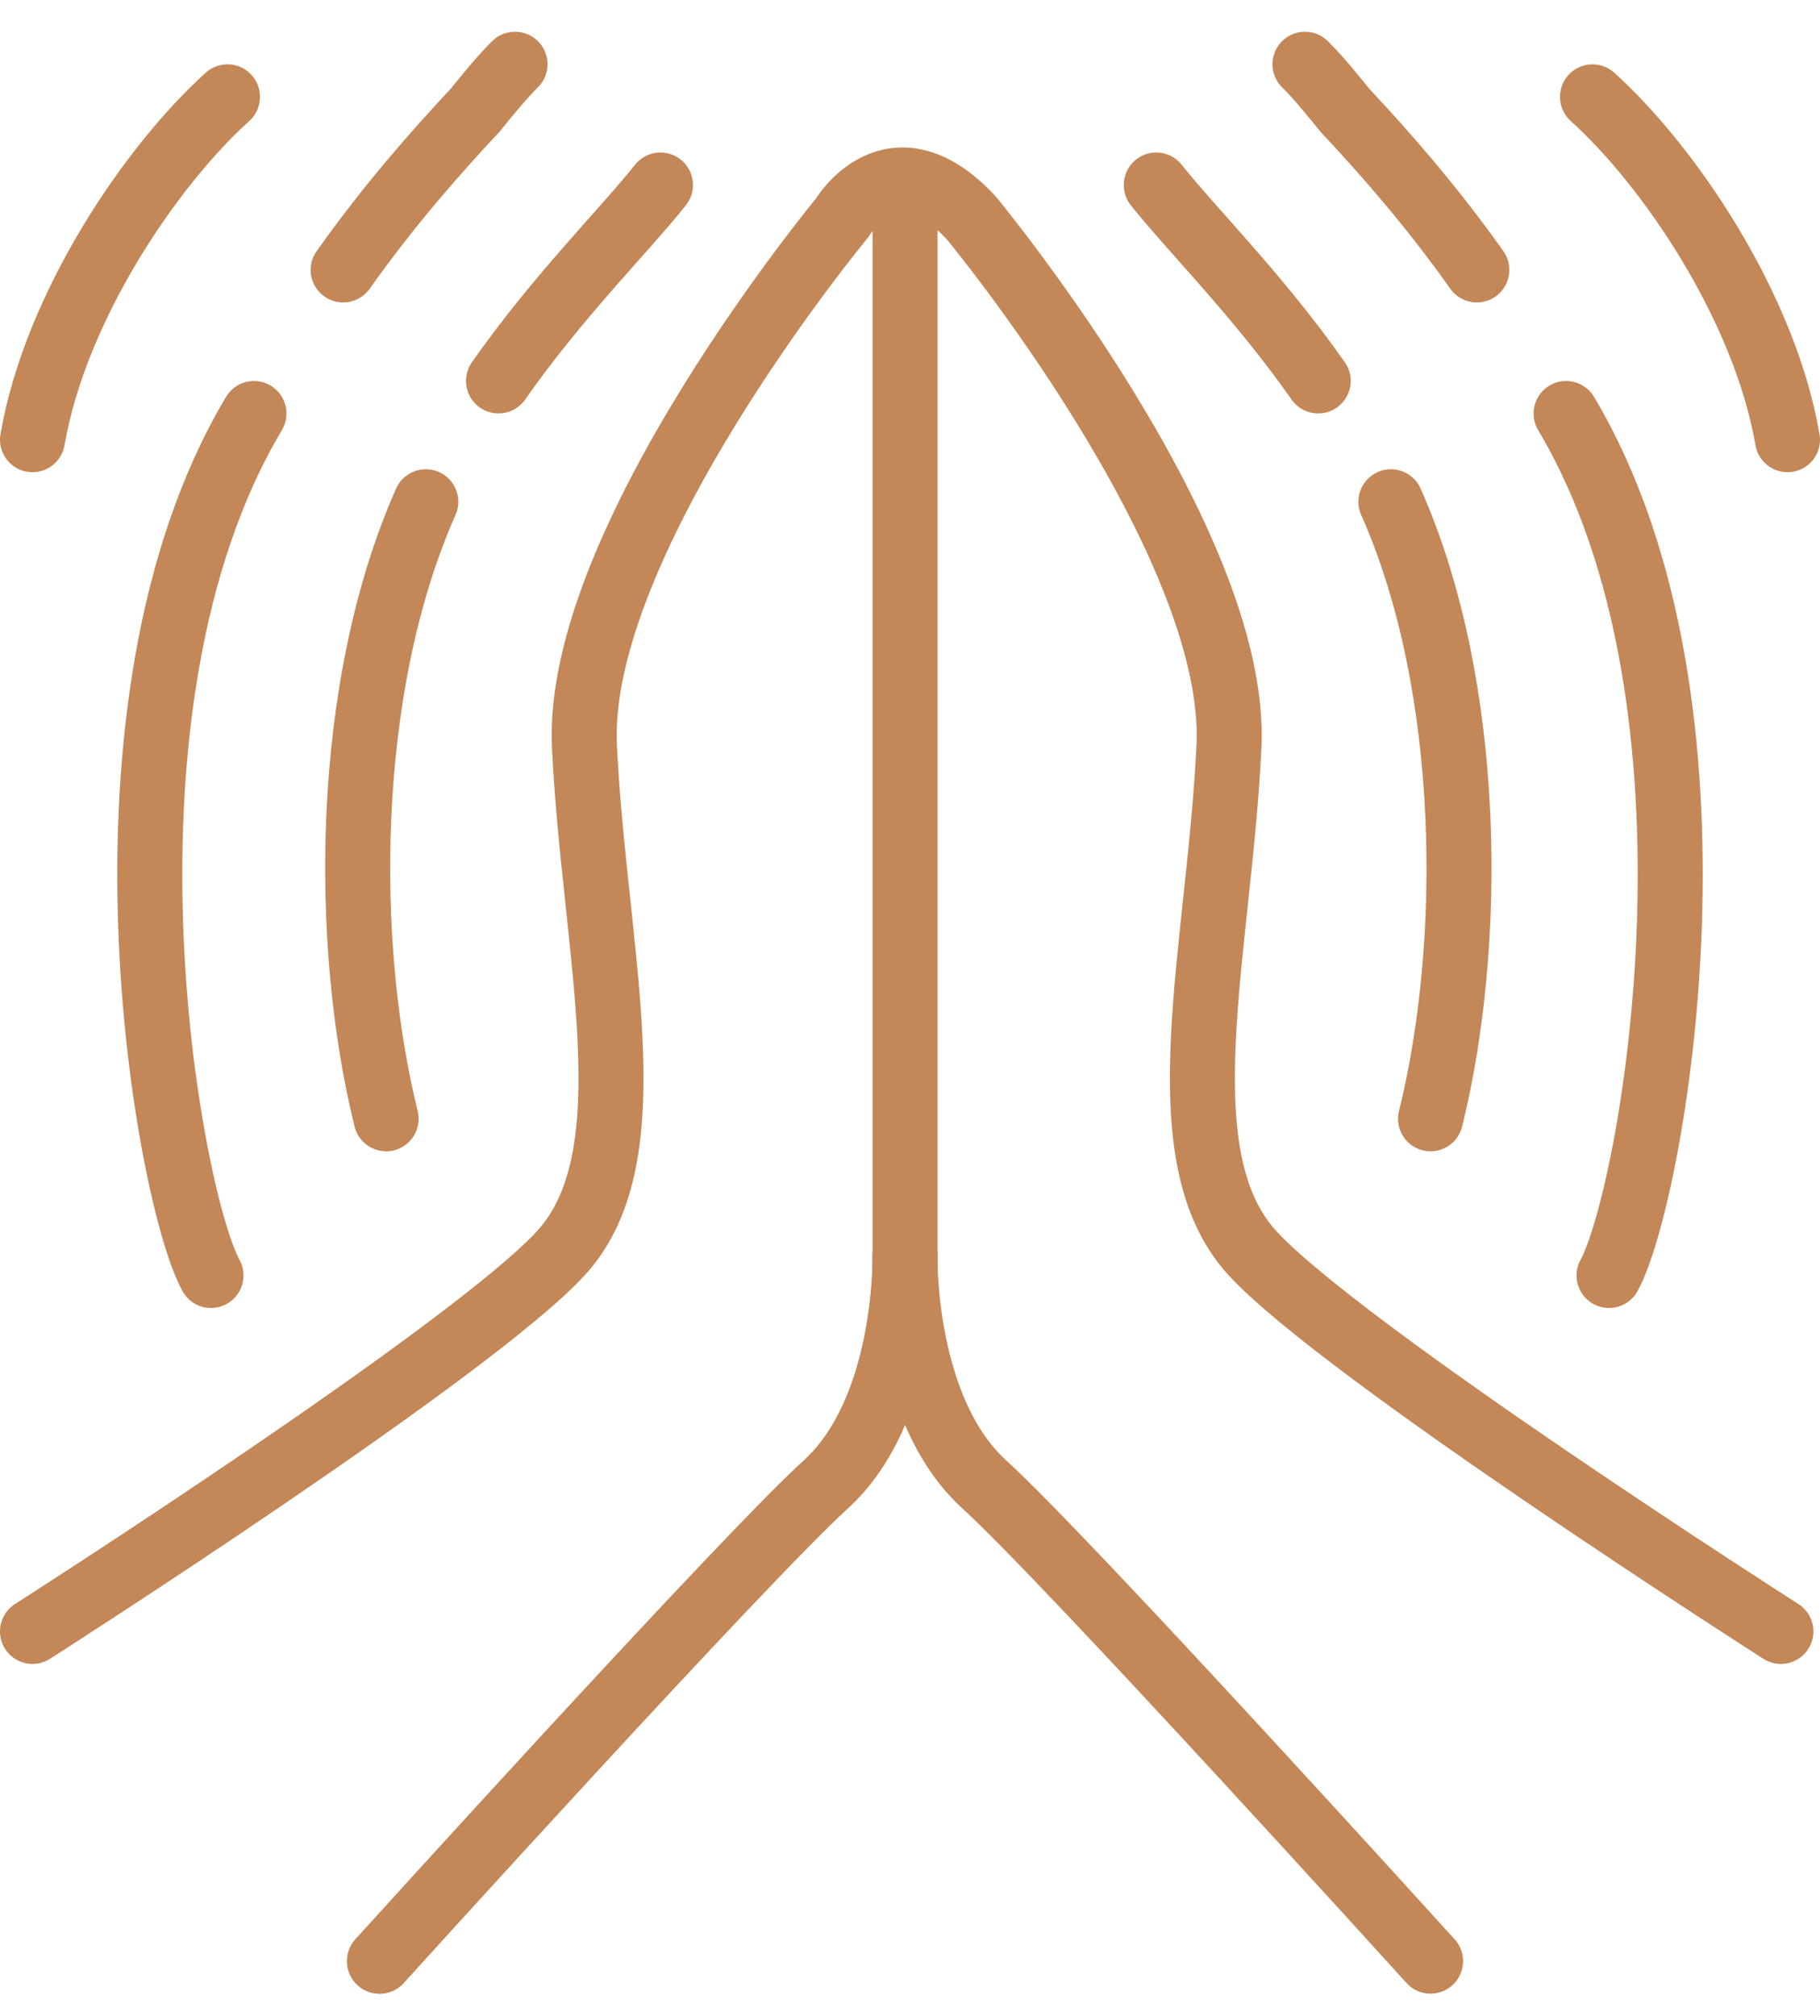
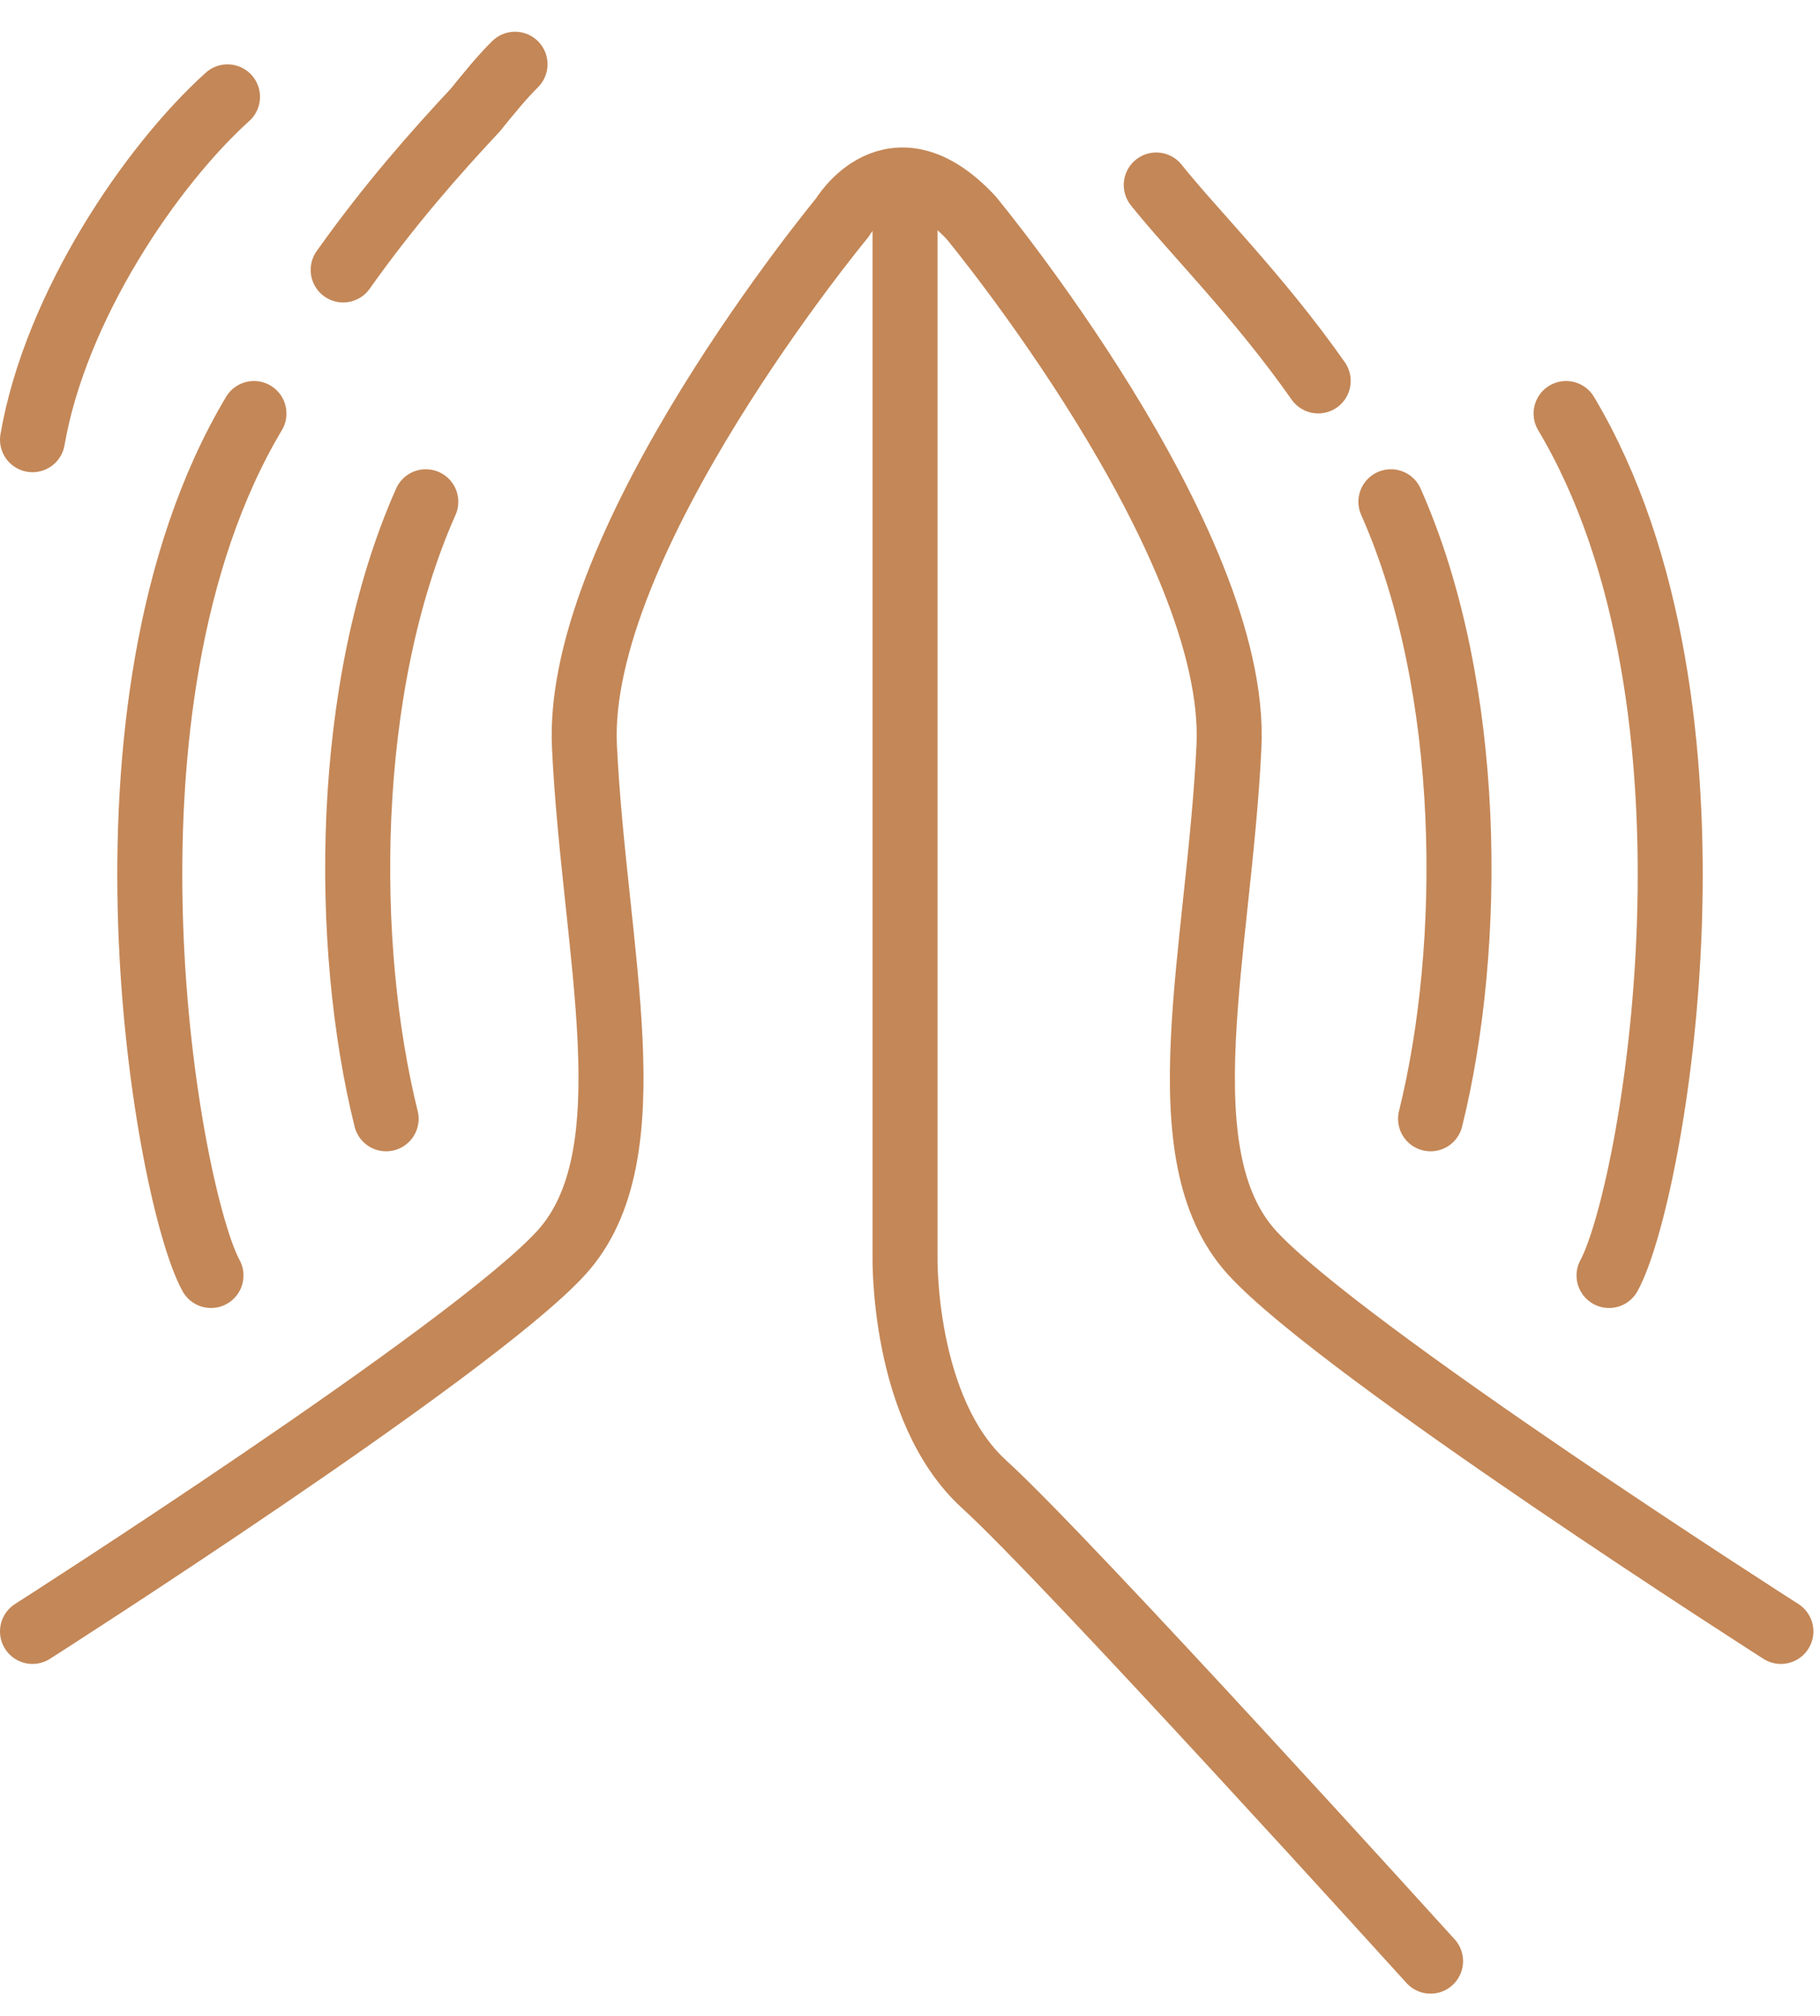
<svg xmlns="http://www.w3.org/2000/svg" width="56" height="62" viewBox="0 0 56 62" fill="none">
-   <path d="M27.848 38.629C27.848 38.629 27.949 43.348 25.407 45.657C22.864 47.967 11.678 60.317 11.678 60.317" stroke="#C48757" stroke-width="2" stroke-miterlimit="10" stroke-linecap="round" stroke-linejoin="round" />
  <path d="M27.847 5.69V38.627C27.847 38.627 27.746 43.346 30.288 45.656C32.83 47.965 44.017 60.316 44.017 60.316" stroke="#C48757" stroke-width="2" stroke-miterlimit="10" stroke-linecap="round" stroke-linejoin="round" />
-   <path d="M27.848 38.628C27.848 38.628 27.949 43.347 25.407 45.657C22.864 47.966 11.678 60.316 11.678 60.316" stroke="#C48757" stroke-width="2" stroke-miterlimit="10" stroke-linecap="round" stroke-linejoin="round" />
  <path d="M10.559 8.302C11.983 6.294 13.407 4.687 14.627 3.382C15.034 2.879 15.441 2.377 15.847 1.976" stroke="#C48757" stroke-width="2" stroke-miterlimit="10" stroke-linecap="round" stroke-linejoin="round" />
-   <path d="M15.339 11.715C17.169 9.105 19.203 7.096 20.322 5.69" stroke="#C48757" stroke-width="2" stroke-miterlimit="10" stroke-linecap="round" stroke-linejoin="round" />
  <path d="M1 13.523C1.712 9.406 4.661 5.088 7 2.979" stroke="#C48757" stroke-width="2" stroke-miterlimit="10" stroke-linecap="round" stroke-linejoin="round" />
  <path d="M6.492 39.228C5.17 36.818 2.424 21.755 7.814 12.718" stroke="#C48757" stroke-width="2" stroke-miterlimit="10" stroke-linecap="round" stroke-linejoin="round" />
  <path d="M11.881 34.409C10.559 29.087 10.559 21.155 13.102 15.432" stroke="#C48757" stroke-width="2" stroke-miterlimit="10" stroke-linecap="round" stroke-linejoin="round" />
-   <path d="M45.441 8.302C44.017 6.294 42.593 4.687 41.373 3.382C40.966 2.879 40.56 2.377 40.153 1.976" stroke="#C48757" stroke-width="2" stroke-miterlimit="10" stroke-linecap="round" stroke-linejoin="round" />
  <path d="M40.56 11.715C38.729 9.105 36.695 7.096 35.577 5.69" stroke="#C48757" stroke-width="2" stroke-miterlimit="10" stroke-linecap="round" stroke-linejoin="round" />
-   <path d="M55 13.523C54.288 9.406 51.339 5.088 49 2.979" stroke="#C48757" stroke-width="2" stroke-miterlimit="10" stroke-linecap="round" stroke-linejoin="round" />
  <path d="M49.509 39.228C50.831 36.818 53.576 21.755 48.187 12.718" stroke="#C48757" stroke-width="2" stroke-miterlimit="10" stroke-linecap="round" stroke-linejoin="round" />
  <path d="M44.017 34.409C45.339 29.087 45.339 21.155 42.797 15.432" stroke="#C48757" stroke-width="2" stroke-miterlimit="10" stroke-linecap="round" stroke-linejoin="round" />
  <path d="M1 50.175C1 50.175 14.525 41.54 17.271 38.528C20.017 35.515 18.288 29.289 17.983 22.963C17.678 16.637 25.915 6.696 25.915 6.696C25.915 6.696 27.441 4.086 29.881 6.696C29.881 6.696 38.119 16.637 37.814 22.963C37.508 29.289 35.78 35.515 38.525 38.528C41.271 41.54 54.797 50.175 54.797 50.175" stroke="#C48757" stroke-width="2" stroke-miterlimit="10" stroke-linecap="round" stroke-linejoin="round" />
</svg>